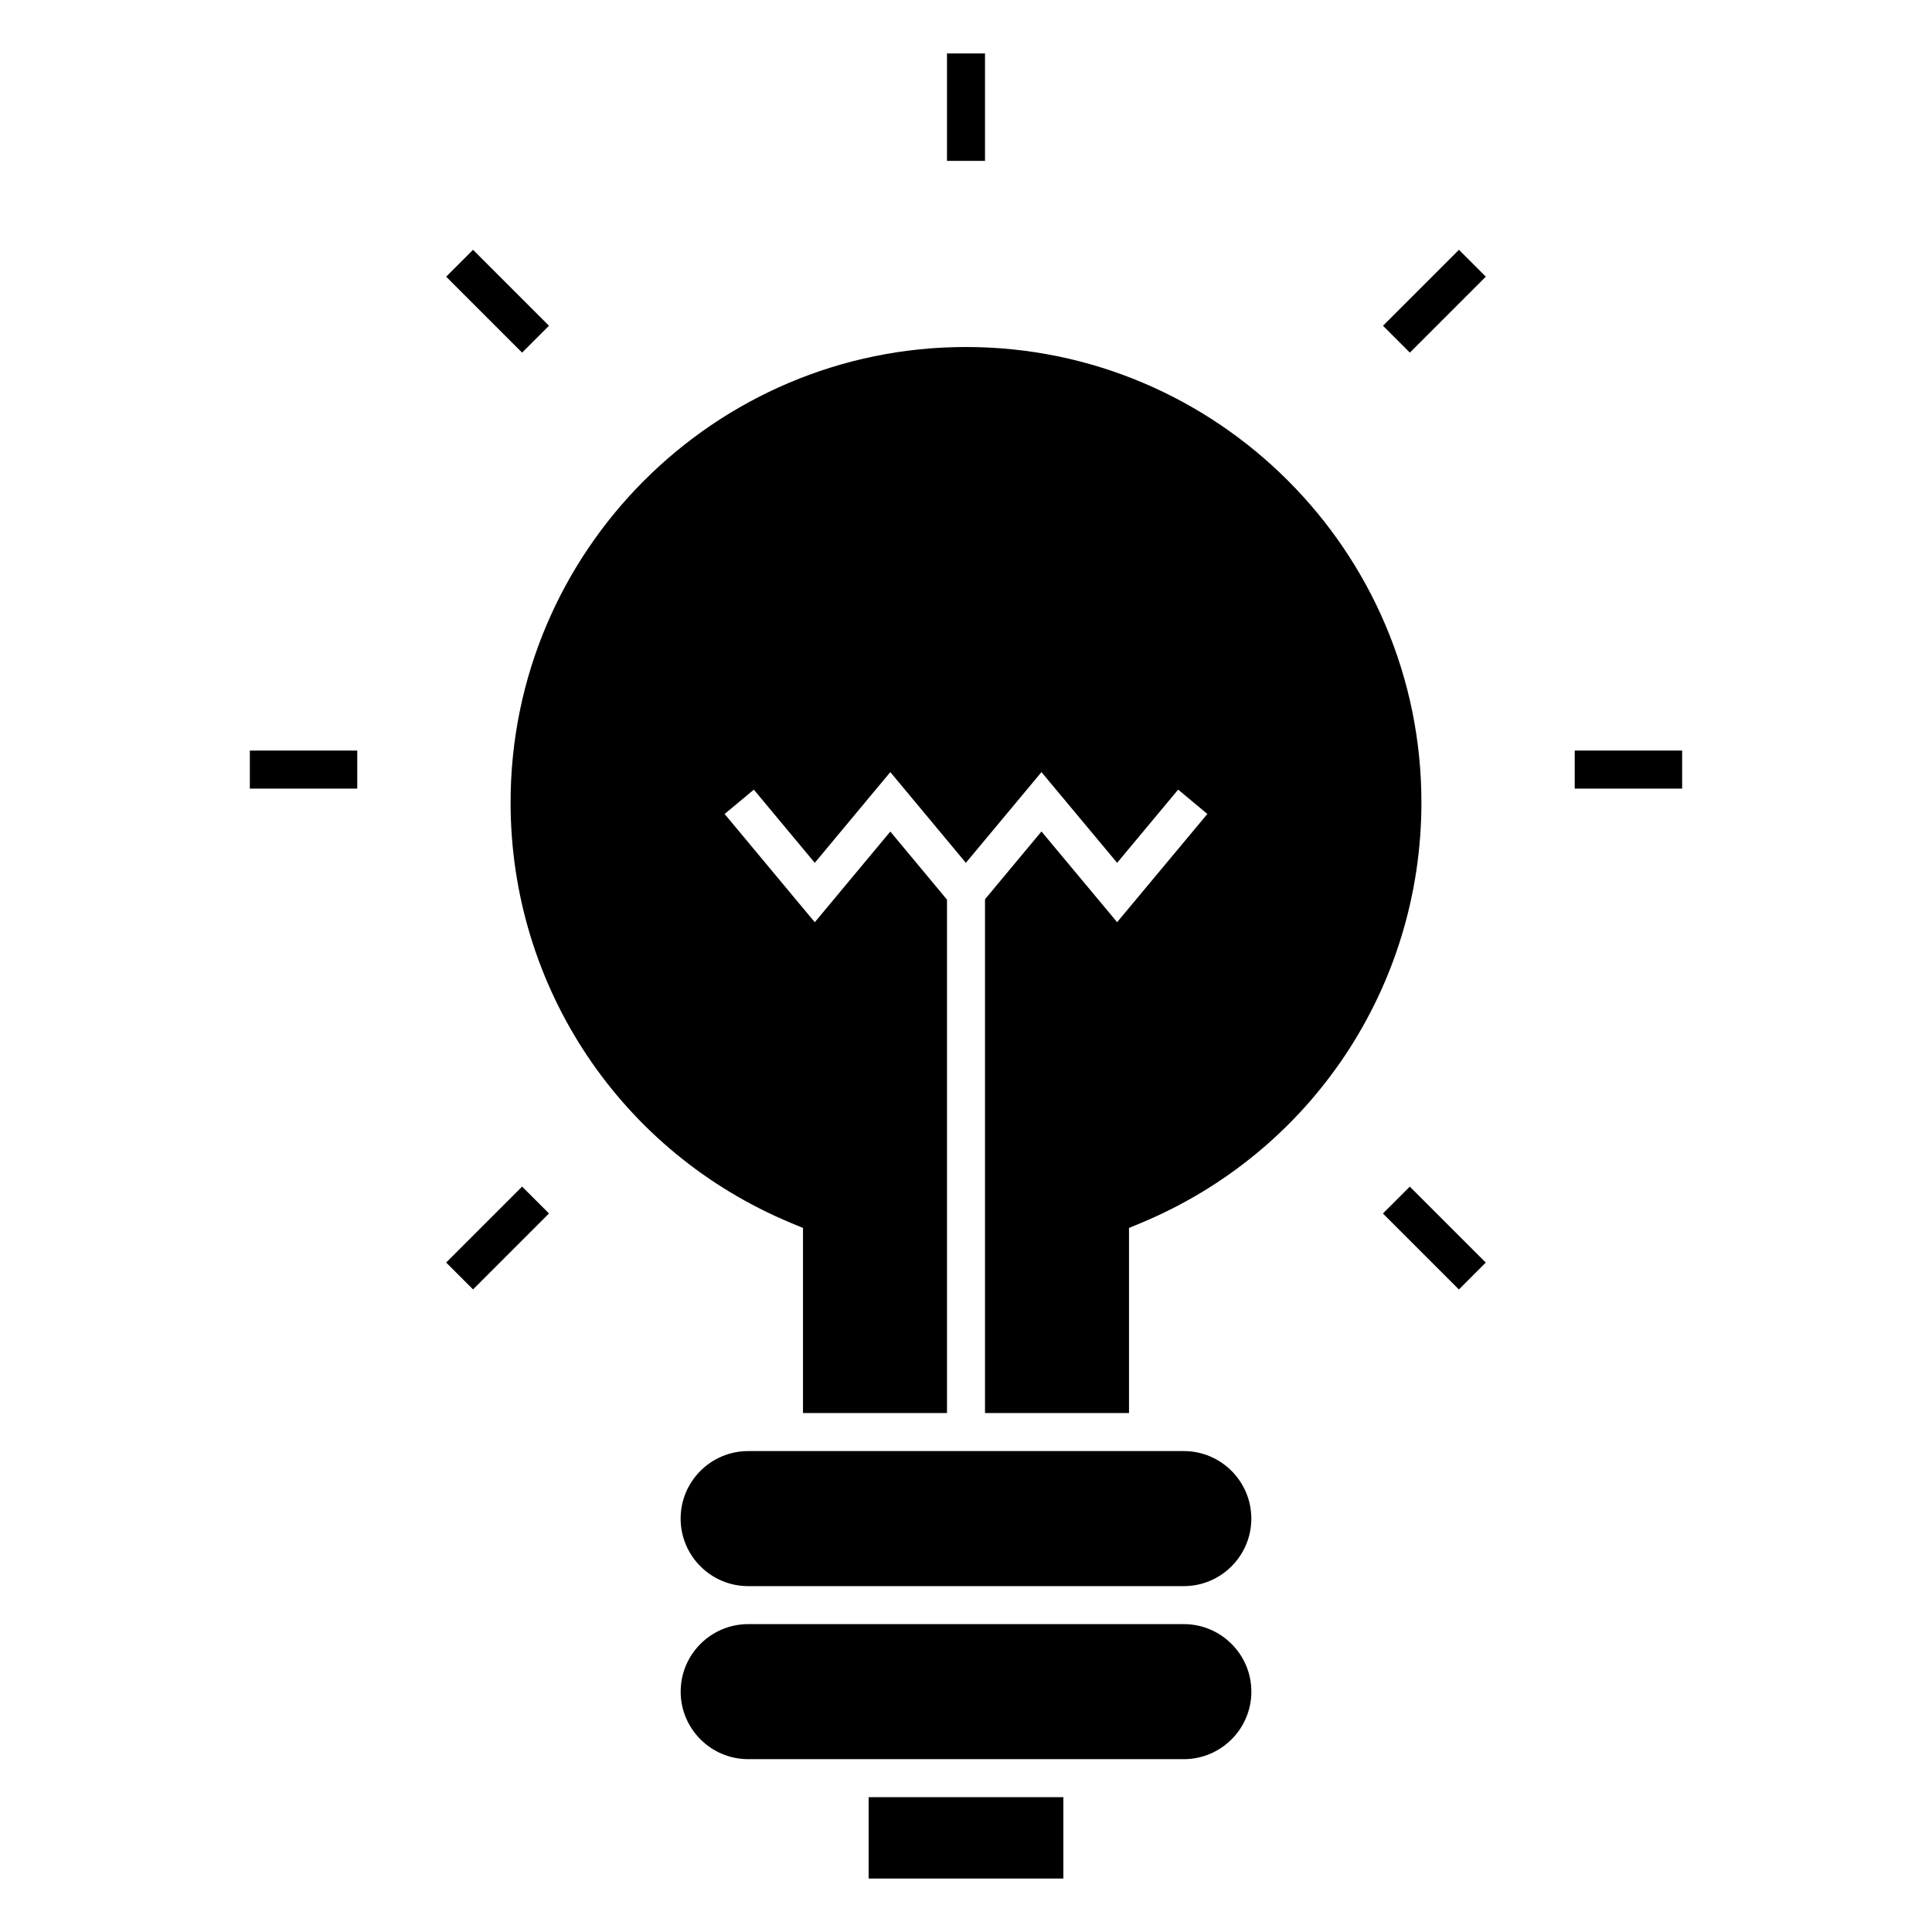
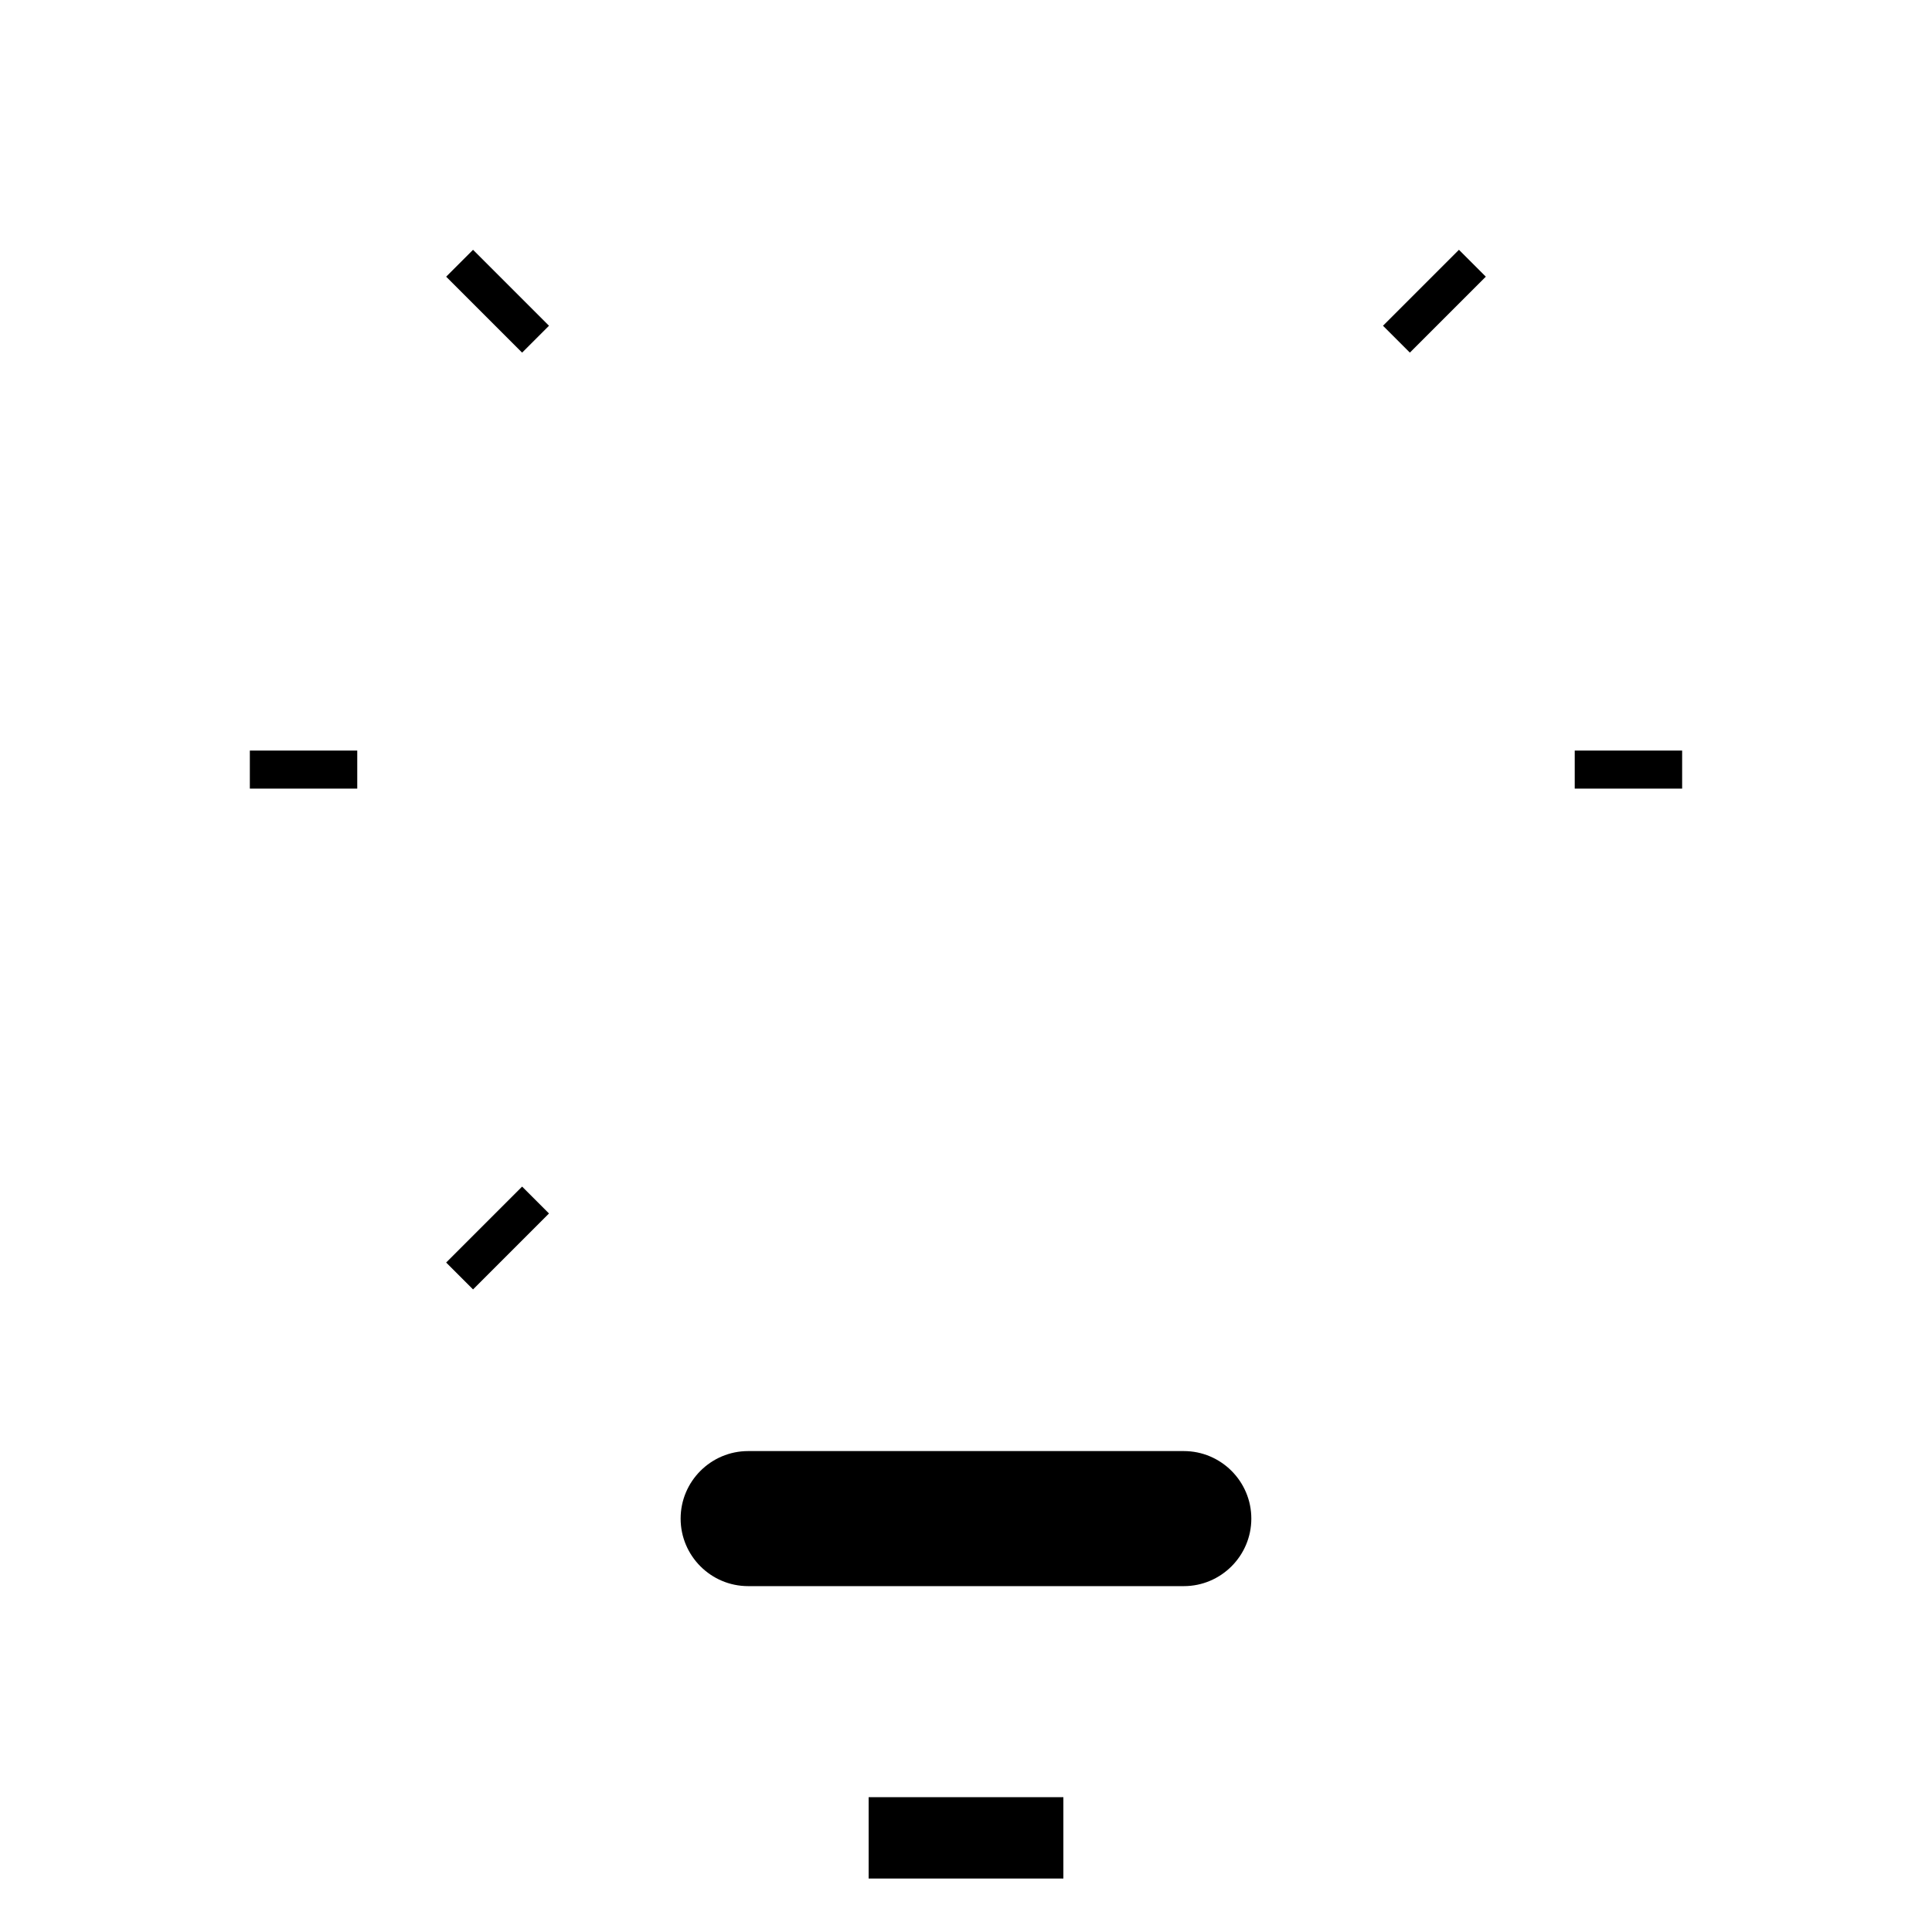
<svg xmlns="http://www.w3.org/2000/svg" fill="#000000" width="800px" height="800px" version="1.1" viewBox="144 144 512 512">
  <g>
-     <path d="m457.73 574.41h-115.45c-9.871 0-17.895 8.027-17.895 17.891s8.027 17.895 17.895 17.895h115.45c9.863 0 17.895-8.031 17.895-17.895s-8.031-17.891-17.895-17.891z" />
    <path d="m374.2 620.27h51.605v21.559h-51.605z" />
-     <path d="m400 235.96c-66.555 0-120.69 54.145-120.69 120.7 0 48.93 29.199 92.688 74.387 111.47l3.102 1.293v49.047h38.164v-136.06l-15.02-18.043-20.02 24.035-23.891-28.688 7.742-6.449 16.148 19.391 20.02-24.043 20.02 24.043 20.035-24.035 20.051 24.035 16.176-19.402 7.734 6.453-23.91 28.676-20.051-24.035-14.961 17.961v136.16h38.16v-49.047l3.102-1.293c45.191-18.785 74.391-62.543 74.391-111.47 0.004-66.551-54.141-120.7-120.69-120.7z" />
    <path d="m457.73 528.55h-115.46c-9.871 0-17.895 8.031-17.895 17.895 0 9.863 8.027 17.895 17.895 17.895h115.45c9.863 0 17.895-8.031 17.895-17.895 0.004-9.863-8.027-17.895-17.891-17.895z" />
-     <path d="m394.96 158.17h10.078v28.465h-10.078z" />
    <path d="m269.36 210.2 20.129 20.129-7.125 7.125-20.129-20.129z" />
-     <path d="m530.62 485.72-20.133-20.129 7.125-7.125 20.133 20.129z" />
    <path d="m517.63 237.45-7.125-7.125 20.129-20.129 7.125 7.125z" />
    <path d="m269.36 485.71-7.125-7.125 20.129-20.129 7.125 7.125z" />
    <path d="m561.32 342.91h28.465v10.078h-28.465z" />
    <path d="m210.21 342.91h28.465v10.078h-28.465z" />
  </g>
</svg>